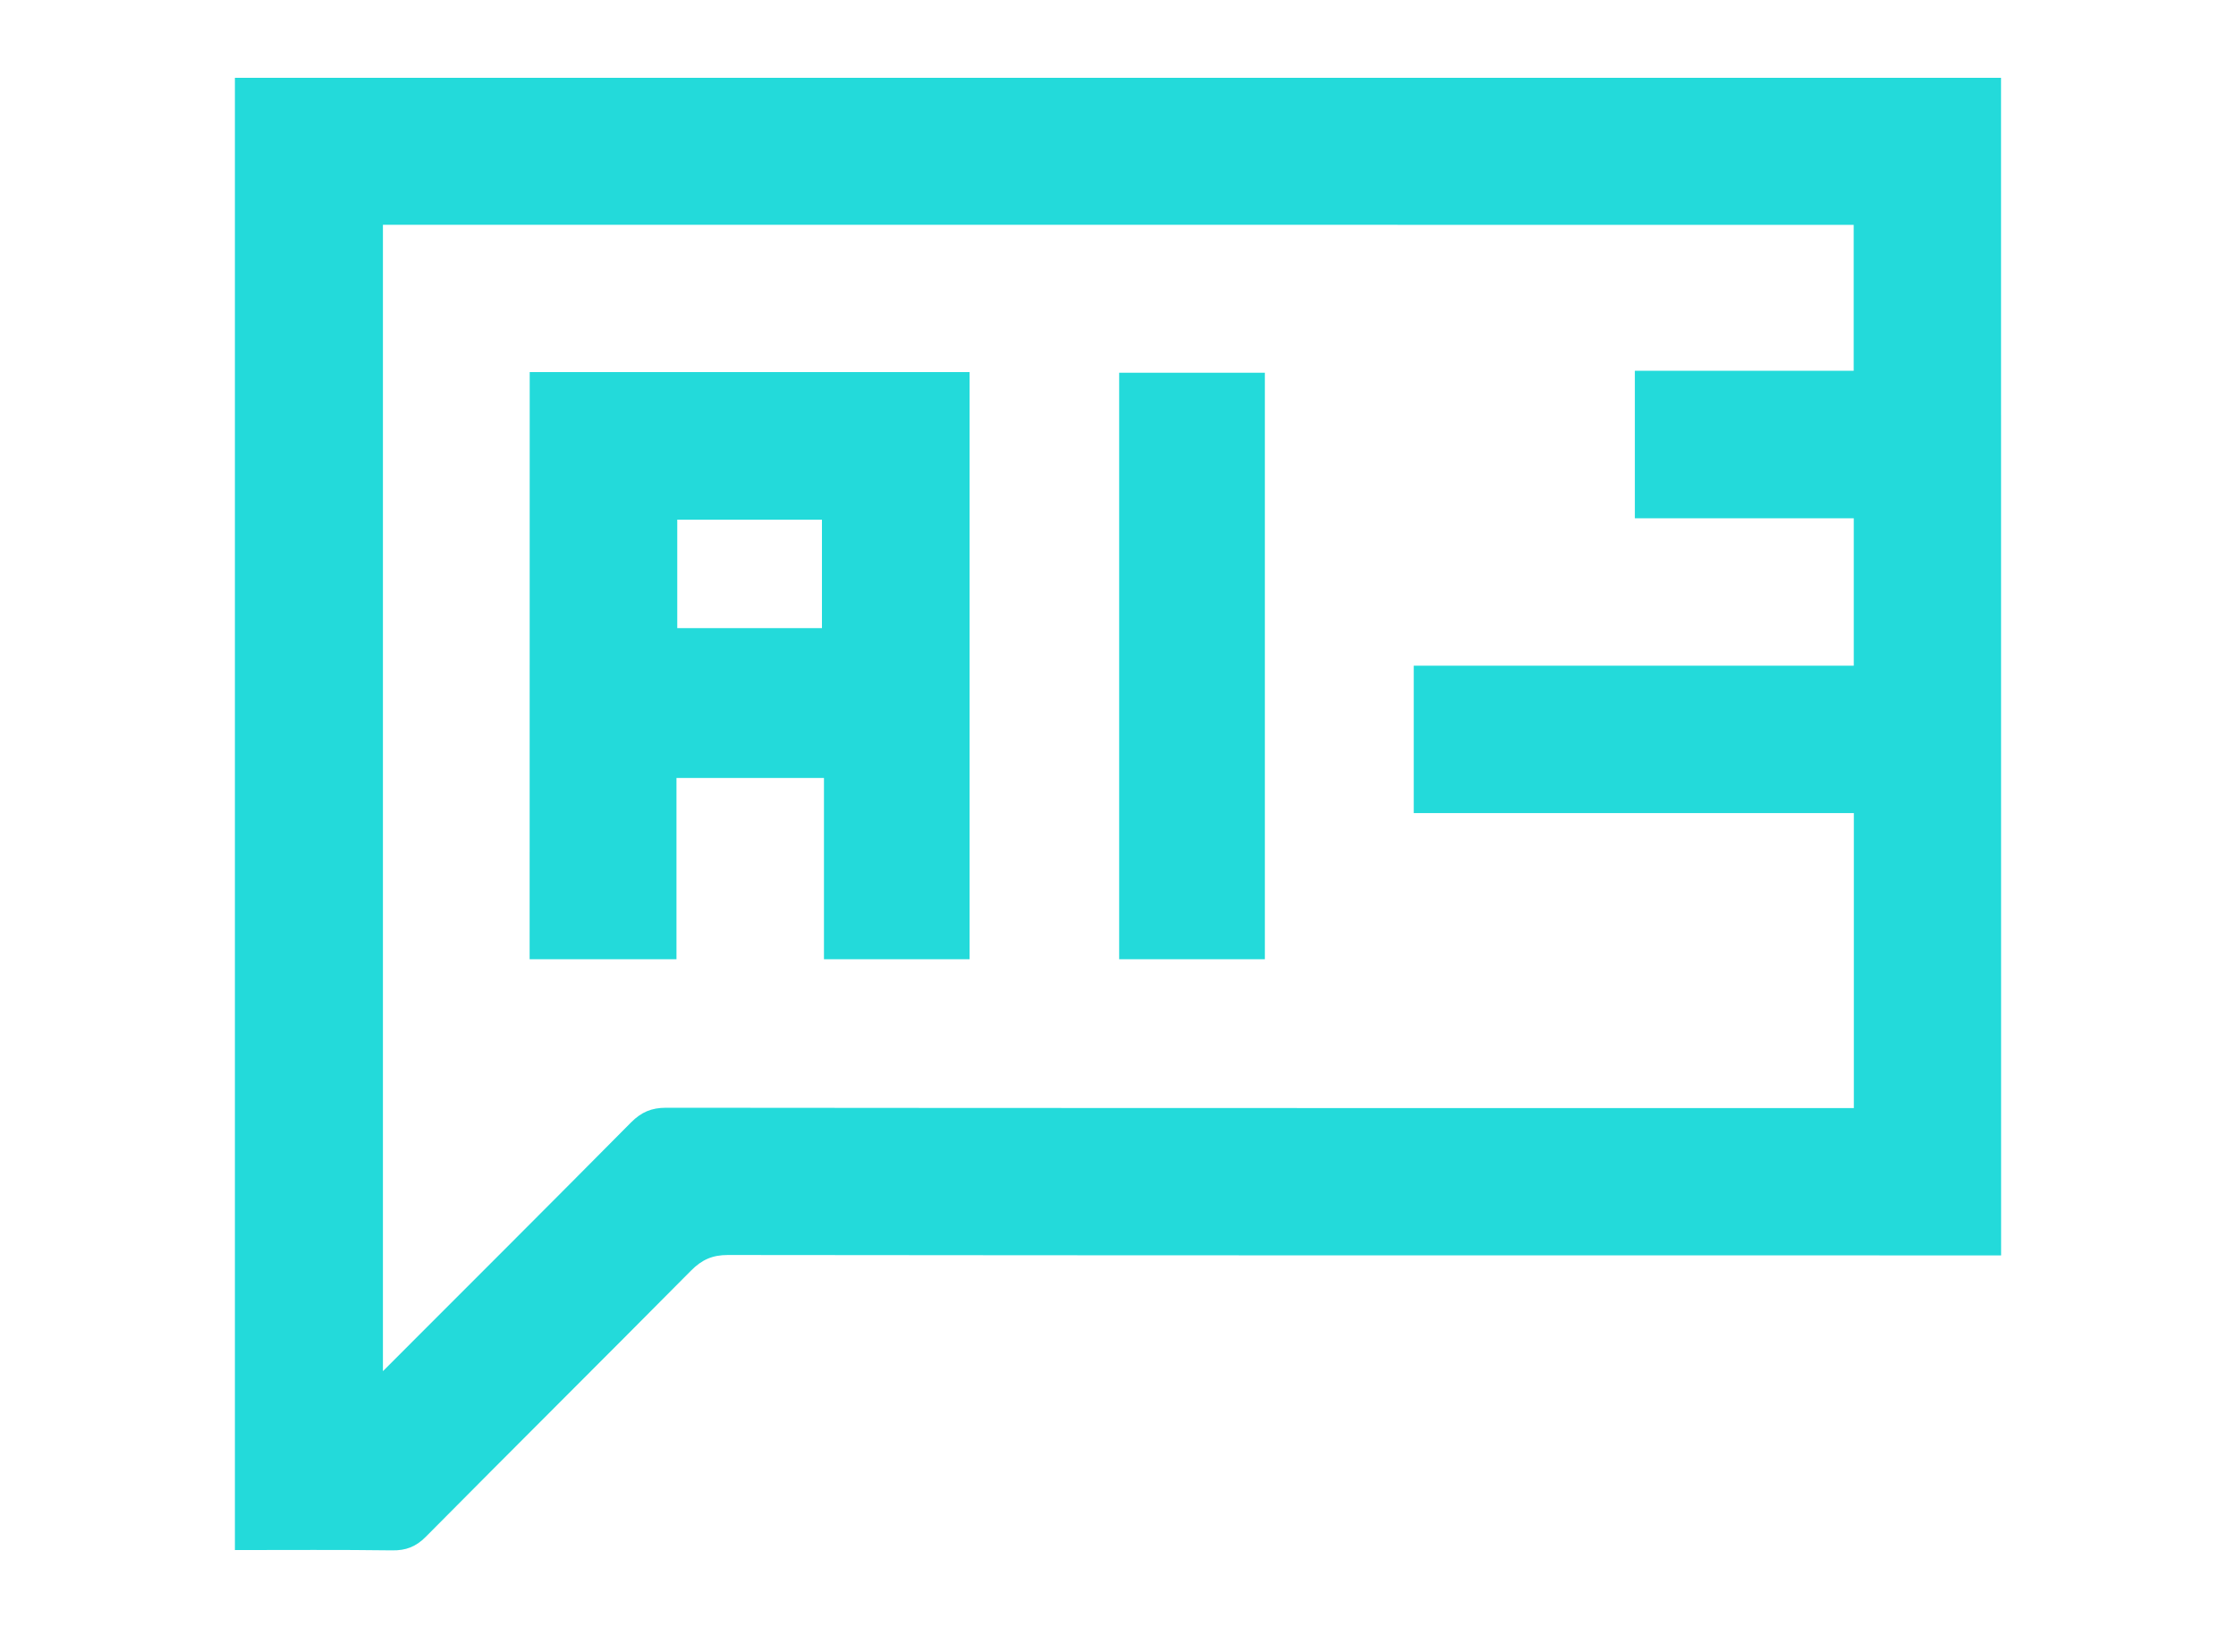
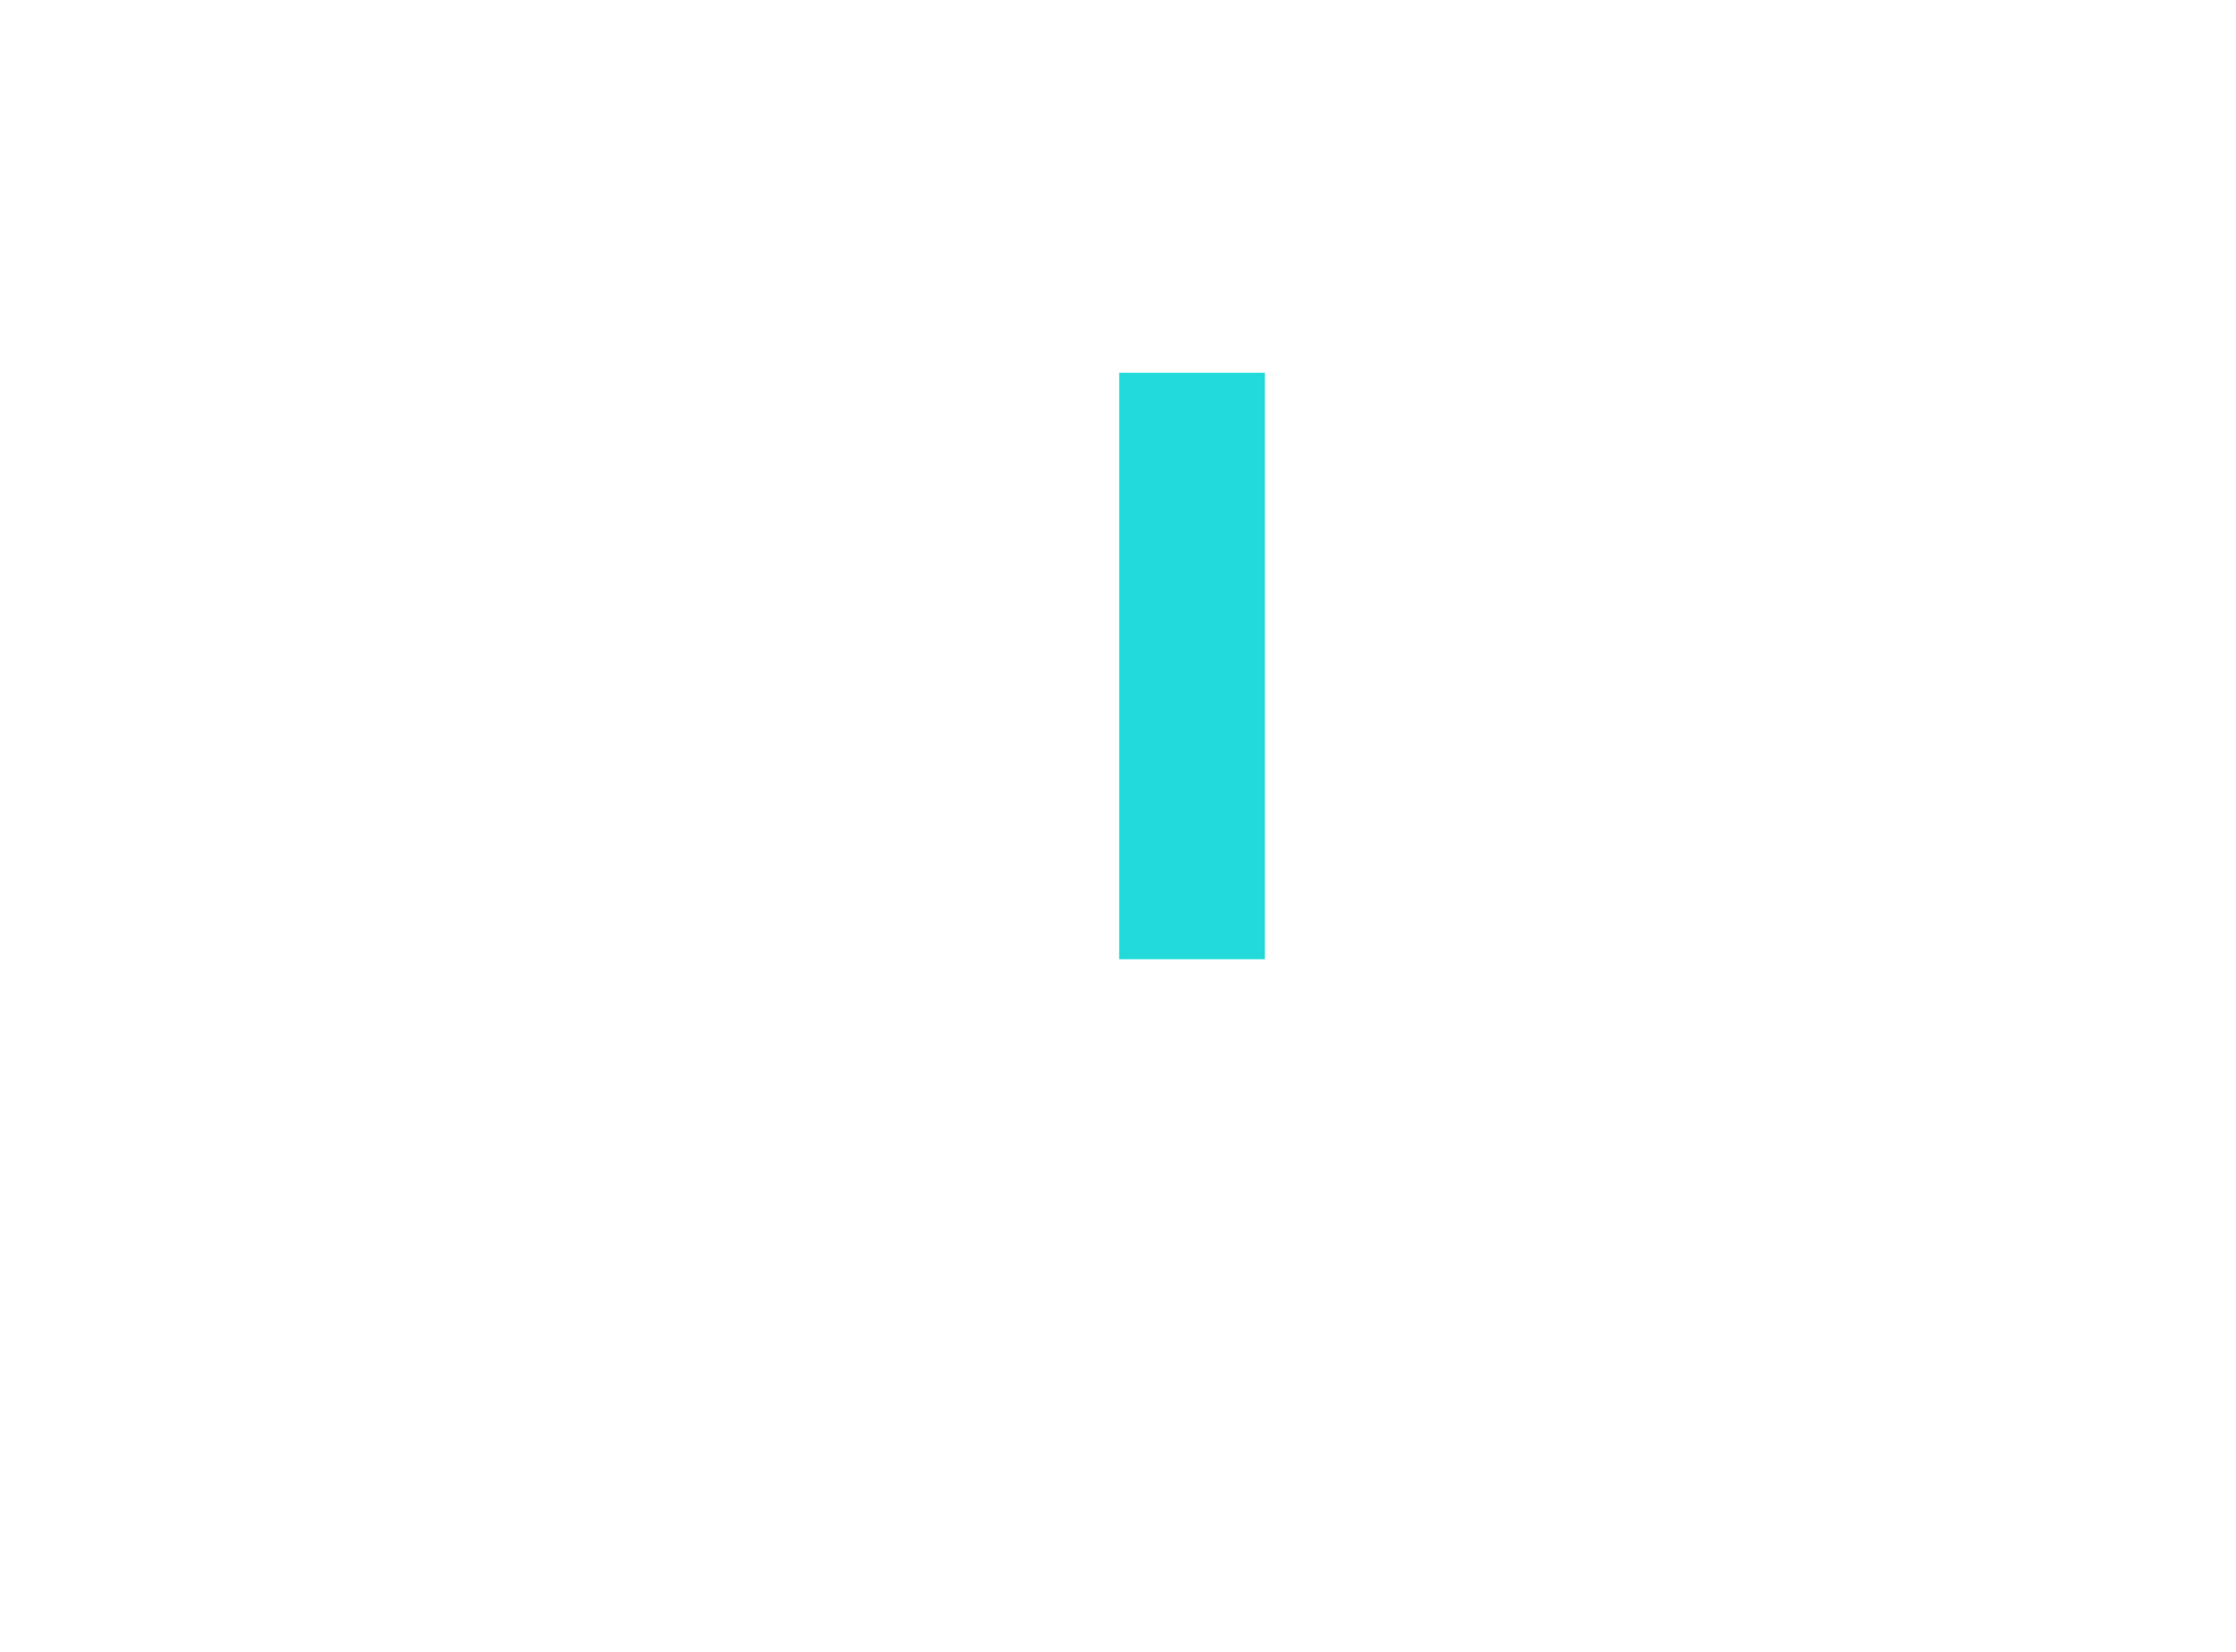
<svg xmlns="http://www.w3.org/2000/svg" version="1.1" id="Capa_1" x="0px" y="0px" viewBox="0 0 287 212" style="enable-background:new 0 0 287 212;" xml:space="preserve">
  <style type="text/css">
	.st0{fill:#23DADA;}
</style>
  <g>
-     <path class="st0" d="M256.85,161.13c-1.13,0-2.14,0-3.15,0c-53.43,0-106.85,0.01-160.28-0.05c-1.99,0-3.34,0.61-4.72,2   c-11.32,11.42-22.72,22.74-34.04,34.16c-1.28,1.29-2.56,1.78-4.34,1.75c-6.68-0.09-13.36-0.04-20.17-0.04   c0-63.07,0-125.93,0-188.96c75.51,0,151.03,0,226.69,0C256.85,60.27,256.85,110.51,256.85,161.13z M49.15,28.85   c0,49.09,0,97.93,0,147.14c10.82-10.83,21.36-21.34,31.84-31.92c1.33-1.34,2.64-1.89,4.53-1.89c49.8,0.05,99.61,0.04,149.41,0.04   c0.99,0,1.98,0,3.02,0c0-12.74,0-25.15,0-37.86c-18.9,0-37.67,0-56.49,0c0-6.41,0-12.52,0-18.92c18.9,0,37.68,0,56.48,0   c0-6.41,0-12.52,0-18.92c-9.45,0-18.77,0-28.1,0c0-6.41,0-12.52,0-18.93c9.45,0,18.77,0,28.09,0c0-6.41,0-12.52,0-18.73   C174.94,28.85,112.09,28.85,49.15,28.85z" />
-     <path class="st0" d="M67.99,47.76c18.89,0,37.6,0,56.46,0c0,25.13,0,50.15,0,75.36c-6.16,0-12.32,0-18.69,0c0-7.7,0-15.39,0-23.27   c-6.37,0-12.54,0-18.93,0c0,7.73,0,15.41,0,23.27c-6.38,0-12.54,0-18.85,0C67.99,98.07,67.99,73.04,67.99,47.76z M86.93,66.7   c0,4.73,0,9.32,0,13.92c6.28,0,12.39,0,18.57,0c0-4.71,0-9.3,0-13.92C99.22,66.7,93.11,66.7,86.93,66.7z" />
    <path class="st0" d="M162.35,47.84c0,25.16,0,50.13,0,75.28c-6.23,0-12.4,0-18.7,0c0-25.04,0-50.06,0-75.28   C149.8,47.84,155.96,47.84,162.35,47.84z" />
  </g>
</svg>